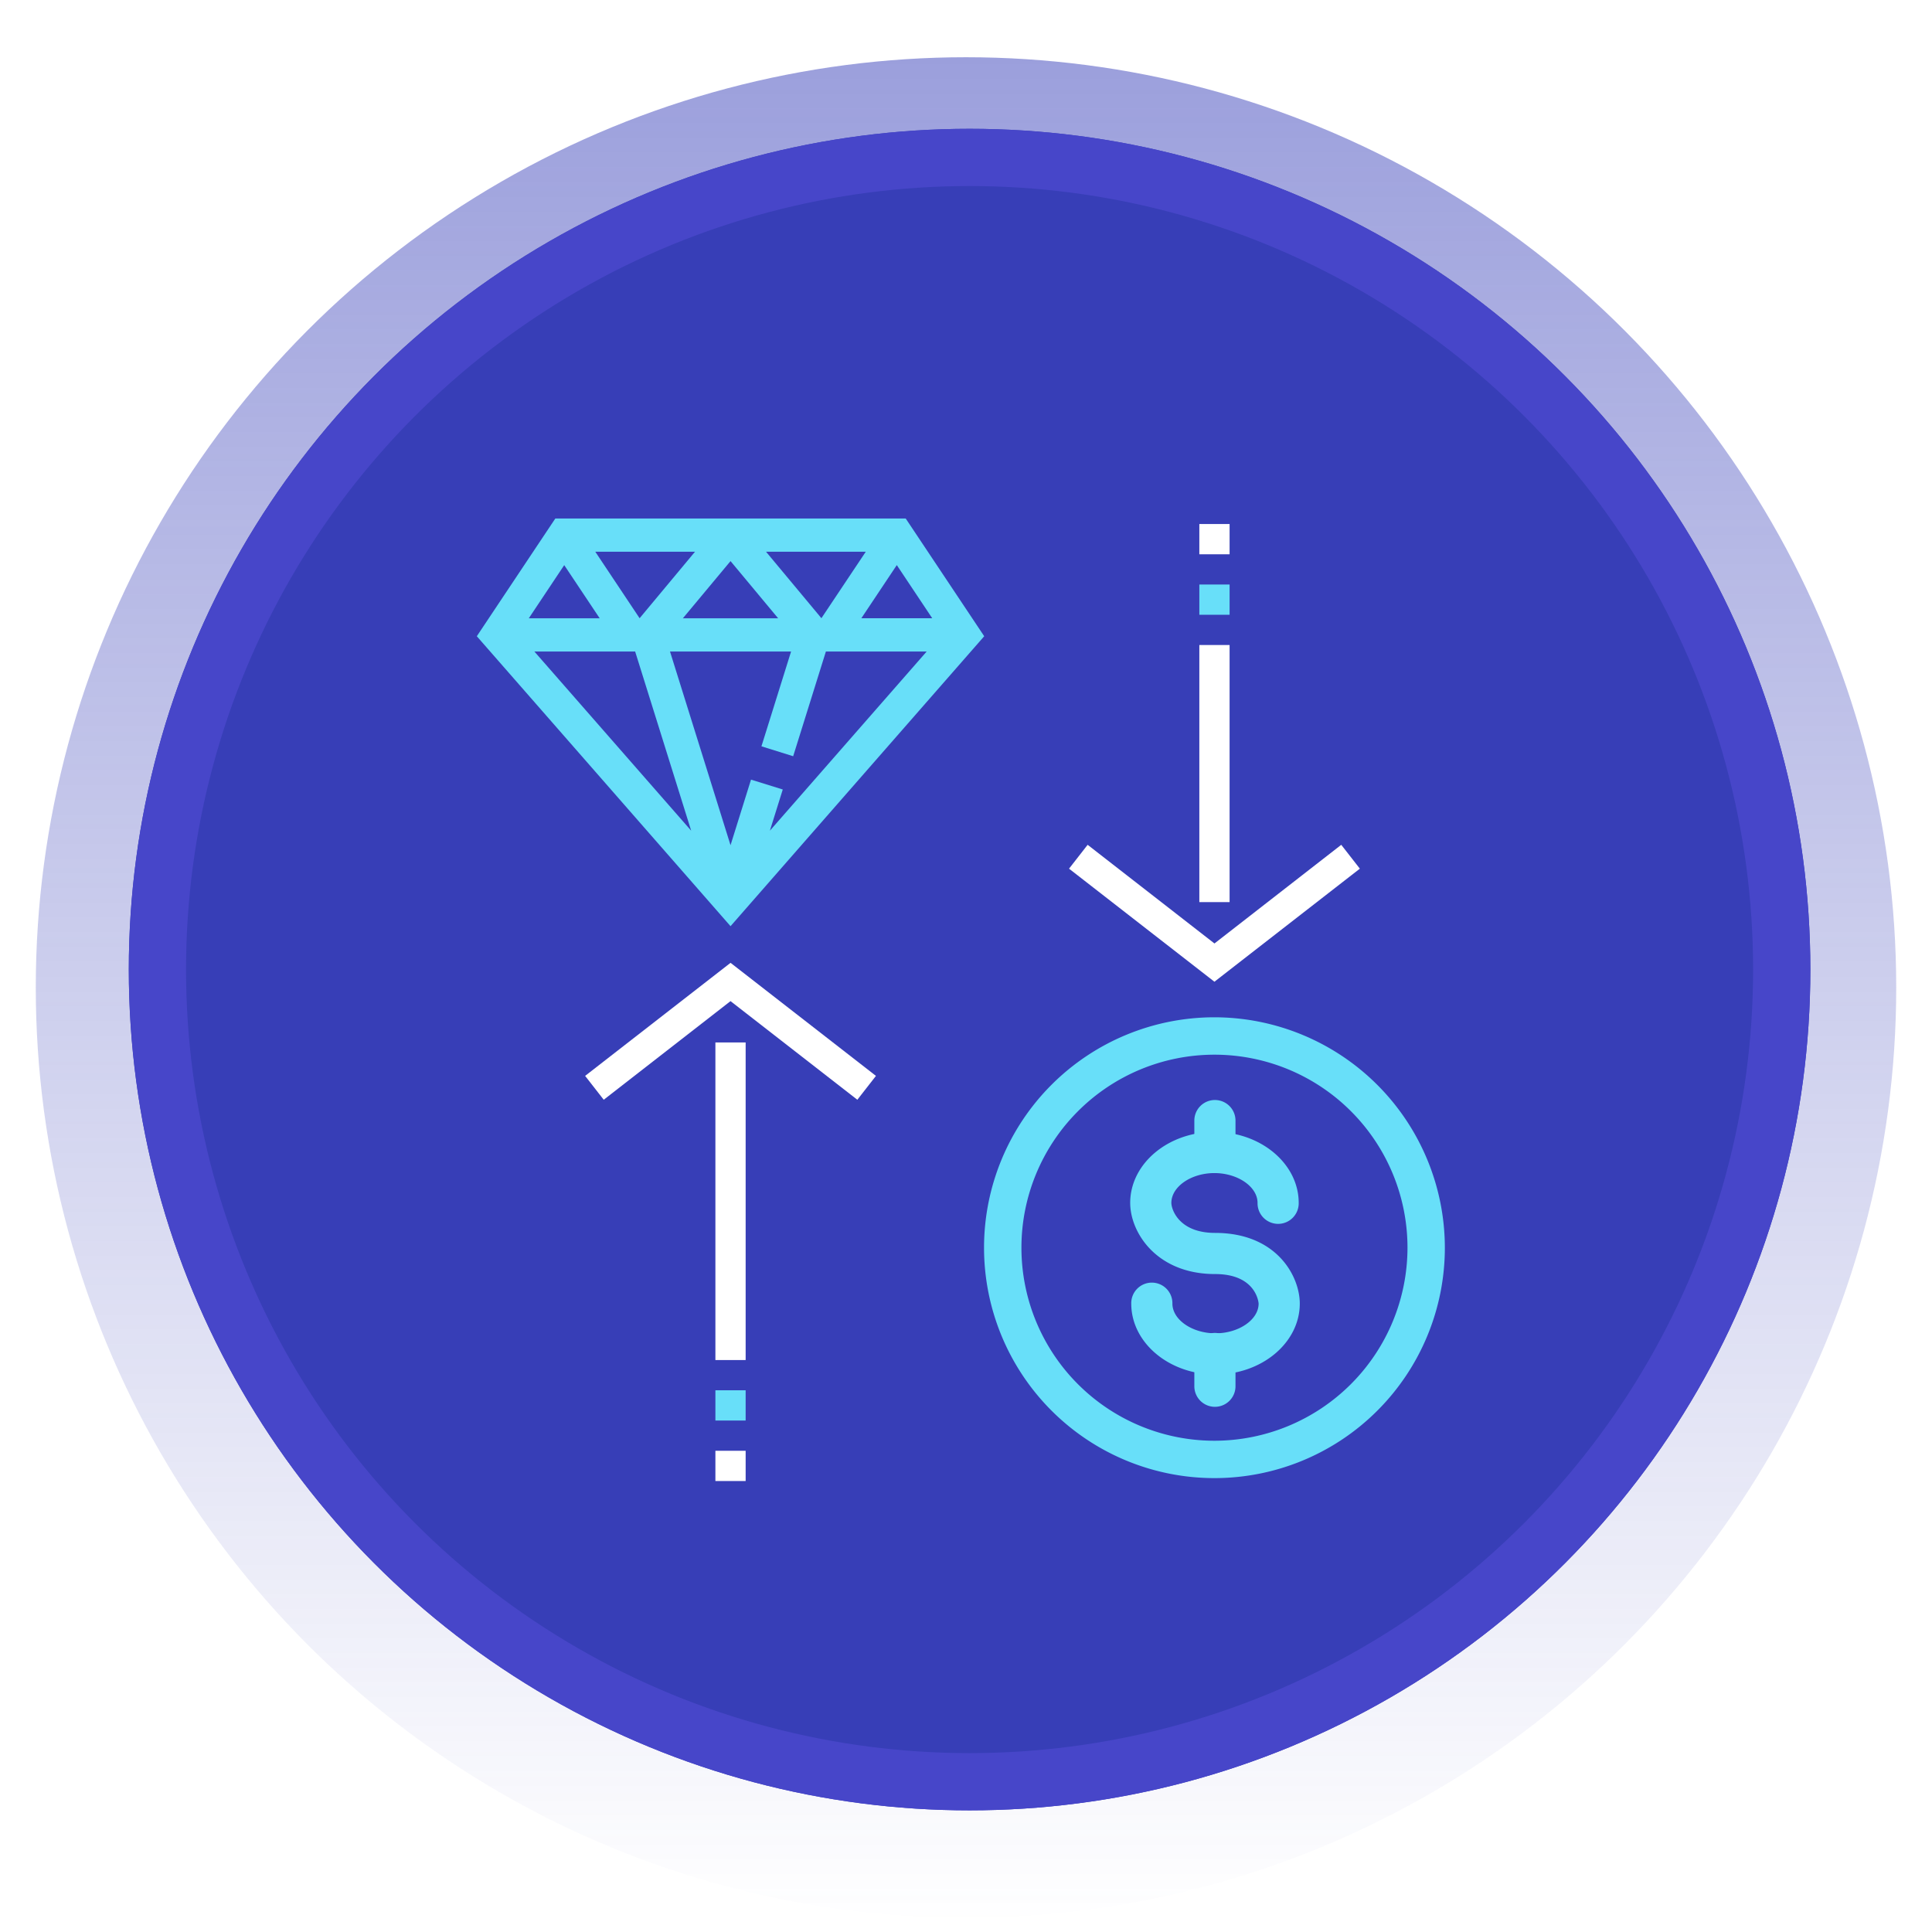
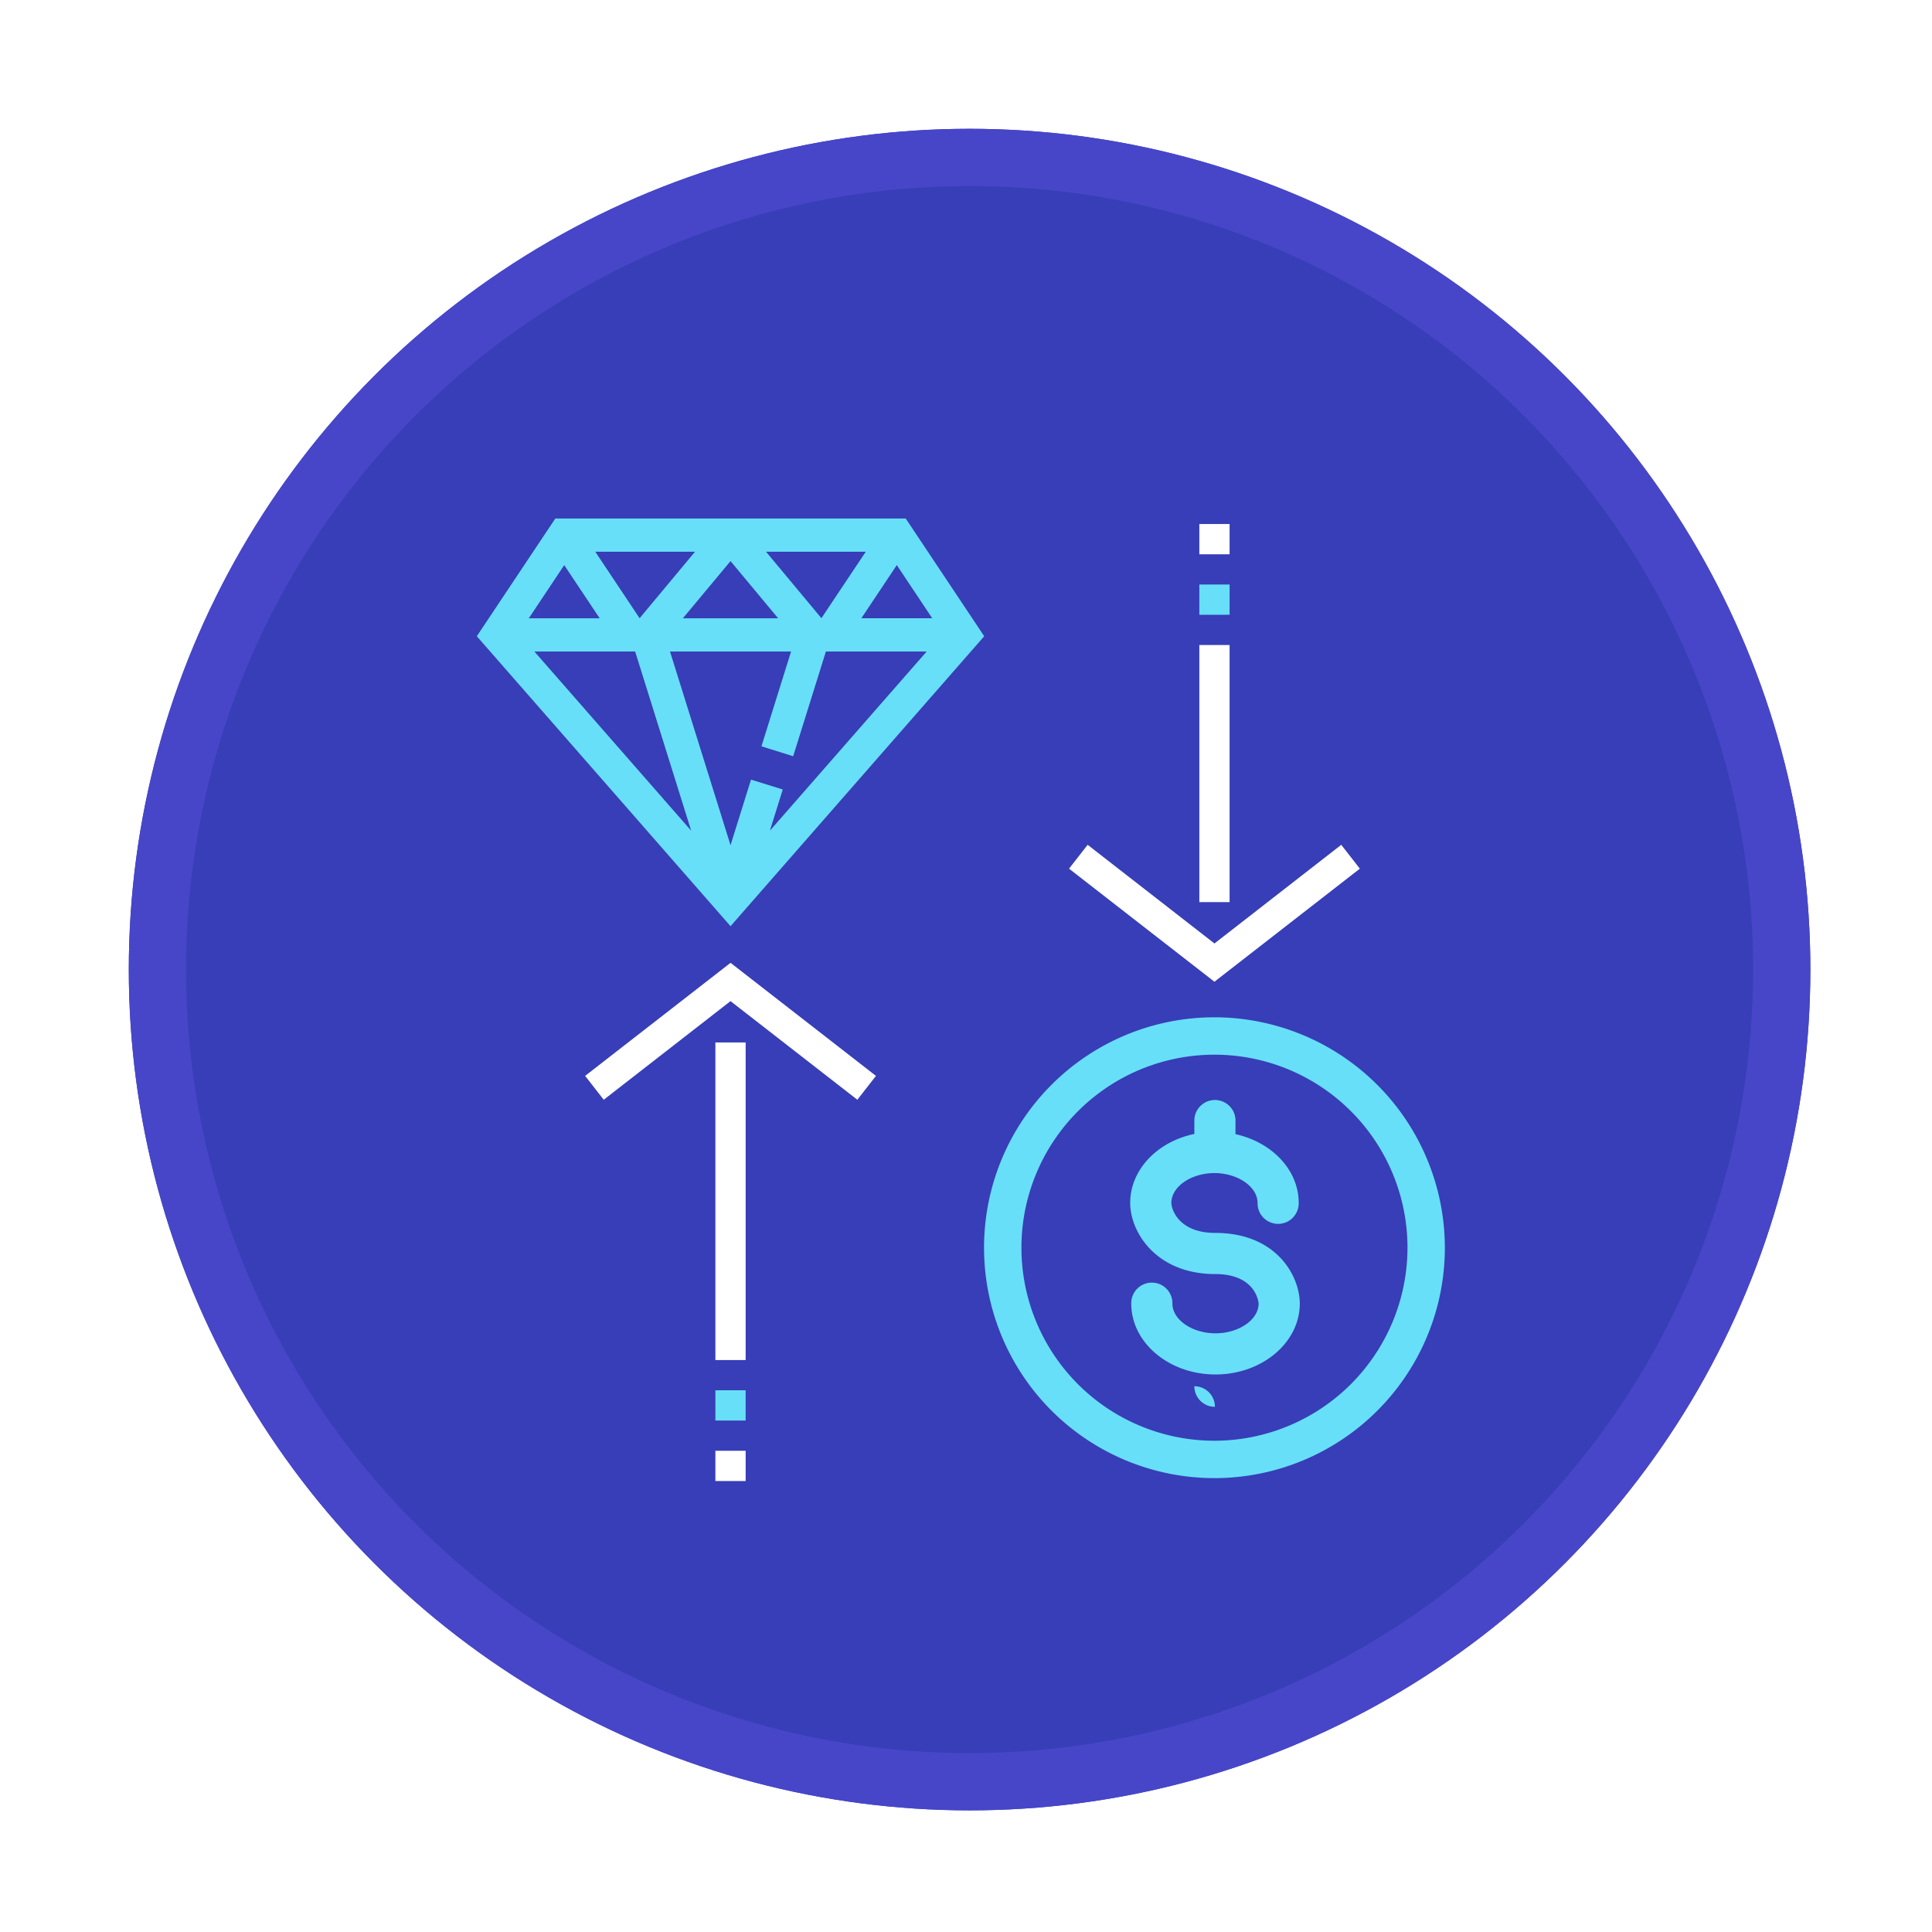
<svg xmlns="http://www.w3.org/2000/svg" width="270" height="270" viewBox="0 0 270 270">
  <defs>
    <clipPath id="clip-path">
      <rect id="Rectangle_26876" data-name="Rectangle 26876" width="270" height="270" transform="translate(1024 877)" fill="#fff" />
    </clipPath>
    <linearGradient id="linear-gradient" x1="0.5" x2="0.5" y2="1" gradientUnits="objectBoundingBox">
      <stop offset="0" stop-color="#373fb9" />
      <stop offset="1" stop-color="#373fb8" stop-opacity="0" />
    </linearGradient>
    <filter id="Ellipse_4740" x="-143.5" y="-140.5" width="557" height="557" filterUnits="userSpaceOnUse">
      <feOffset dy="3" />
      <feGaussianBlur stdDeviation="49.5" result="blur" />
      <feFlood flood-opacity="0.11" />
      <feComposite operator="in" in2="blur" />
      <feComposite in="SourceGraphic" />
    </filter>
  </defs>
  <g id="guide-icon-diamond" transform="translate(-1024 -877)" clip-path="url(#clip-path)">
    <g id="guide-icon-diamond-2" data-name="guide-icon-diamond" transform="translate(25 130)">
      <g id="Group_55838" data-name="Group 55838" transform="translate(181 -2583)">
        <g id="Group_55837" data-name="Group 55837">
          <g transform="matrix(1, 0, 0, 1, 818, 3330)" filter="url(#Ellipse_4740)">
-             <circle id="Ellipse_4740-2" data-name="Ellipse 4740" cx="130" cy="130" r="130" transform="translate(5 5)" opacity="0.5" fill="url(#linear-gradient)" />
-           </g>
+             </g>
          <g id="Ellipse_4180" data-name="Ellipse 4180" transform="translate(836 3348)" fill="#373eb7" stroke="#4746c9" stroke-width="8">
            <circle cx="117.5" cy="117.5" r="117.5" stroke="none" />
            <circle cx="117.5" cy="117.5" r="113.5" fill="none" />
          </g>
        </g>
      </g>
      <g id="Group_57505" data-name="Group 57505" transform="translate(8.161 10.146)">
        <path id="Path_192408" data-name="Path 192408" d="M64.7,33a31.7,31.7,0,1,0,31.7,31.7A31.739,31.739,0,0,0,64.7,33Zm0,59.178A27.476,27.476,0,1,1,92.178,64.7,27.507,27.507,0,0,1,64.7,92.178Z" transform="translate(1095.86 846.522)" fill="#68dff9" stroke="#68dff9" stroke-width="1" />
        <path id="Path_192409" data-name="Path 192409" d="M11.716,1,.743,17.457,36.2,57.978,71.652,17.457,60.679,1ZM41.161,5.648H55.1L48.9,14.936Zm1.692,9.3H29.54L36.2,6.956Zm-19.36-.007L17.3,5.648H31.234Zm-5.58.007H8.007l4.952-7.429Zm4.957,4.648L30.7,44.632,8.786,19.591Zm16.192,17.9L36.2,46.661l-8.459-27.07h16.92l-4.141,13.25,4.434,1.385,4.573-14.635H63.612L41.7,44.632l1.8-5.758ZM54.482,14.943l4.954-7.429,4.952,7.429Z" transform="translate(1056.732 808.312)" fill="#68dff9" />
        <g id="Group_57499" data-name="Group 57499" transform="translate(1072.611 871.406)">
          <path id="Path_192410" data-name="Path 192410" d="M6.386,44.538l2.6,3.335L26.705,34.089,44.429,47.873l2.6-3.335-20.319-15.8Z" transform="translate(-6.386 -28.733)" fill="#fff" />
          <rect id="Rectangle_26854" data-name="Rectangle 26854" width="4.227" height="4.227" transform="translate(18.206 68.196)" fill="#fff" />
          <rect id="Rectangle_26855" data-name="Rectangle 26855" width="4.227" height="4.227" transform="translate(18.206 59.742)" fill="#68dff9" />
          <rect id="Rectangle_26856" data-name="Rectangle 26856" width="4.227" height="44.384" transform="translate(18.206 11.132)" fill="#fff" />
        </g>
        <g id="Group_57500" data-name="Group 57500" transform="translate(1140.243 810.087)">
          <path id="Path_192411" data-name="Path 192411" d="M79.024,25.546l-2.6-3.335L58.705,36,40.981,22.211l-2.6,3.335,20.319,15.8Z" transform="translate(-38.386 22.619)" fill="#fff" />
          <rect id="Rectangle_26857" data-name="Rectangle 26857" width="4.227" height="4.229" transform="translate(18.206 0)" fill="#fff" />
          <rect id="Rectangle_26858" data-name="Rectangle 26858" width="4.227" height="4.227" transform="translate(18.206 8.454)" fill="#68dff9" />
          <rect id="Rectangle_26859" data-name="Rectangle 26859" width="4.227" height="35.93" transform="translate(18.206 16.908)" fill="#fff" />
        </g>
        <g id="Group_57498" data-name="Group 57498" transform="translate(1148.786 890.528)">
          <g id="Group_57479" data-name="Group 57479">
            <g id="Group_57476" data-name="Group 57476" transform="translate(0 4.515)">
              <path id="Path_192399" data-name="Path 192399" d="M378.608,103.559c-6.49,0-11.77-4.443-11.77-9.907a2.876,2.876,0,1,1,5.751,0c0,2.252,2.755,4.155,6.019,4.155s6.03-1.9,6.03-4.155c0-.04-.262-4.127-6.085-4.127-8.184,0-11.862-5.815-11.862-9.944,0-5.47,5.28-9.918,11.767-9.918s11.782,4.449,11.782,9.918a2.876,2.876,0,1,1-5.751,0c0-2.257-2.761-4.167-6.03-4.167s-6.016,1.909-6.016,4.167c0,.886,1.038,4.193,6.111,4.193,8.621,0,11.836,6.059,11.836,9.878C390.39,99.116,385.1,103.559,378.608,103.559Z" transform="translate(-366.691 -69.663)" fill="#68dff9" />
            </g>
            <g id="Group_57477" data-name="Group 57477" transform="translate(8.964 32.659)">
-               <path id="Path_192400" data-name="Path 192400" d="M372.684,89.722a2.875,2.875,0,0,1-2.876-2.876V82.326a2.876,2.876,0,1,1,5.751,0v4.521A2.875,2.875,0,0,1,372.684,89.722Z" transform="translate(-369.808 -79.45)" fill="#68dff9" />
+               <path id="Path_192400" data-name="Path 192400" d="M372.684,89.722a2.875,2.875,0,0,1-2.876-2.876V82.326v4.521A2.875,2.875,0,0,1,372.684,89.722Z" transform="translate(-369.808 -79.45)" fill="#68dff9" />
            </g>
            <g id="Group_57478" data-name="Group 57478" transform="translate(8.964)">
              <path id="Path_192401" data-name="Path 192401" d="M372.684,78.359a2.877,2.877,0,0,1-2.876-2.876V70.969a2.876,2.876,0,0,1,5.751,0v4.515A2.877,2.877,0,0,1,372.684,78.359Z" transform="translate(-369.808 -68.093)" fill="#68dff9" />
            </g>
          </g>
        </g>
      </g>
    </g>
  </g>
</svg>